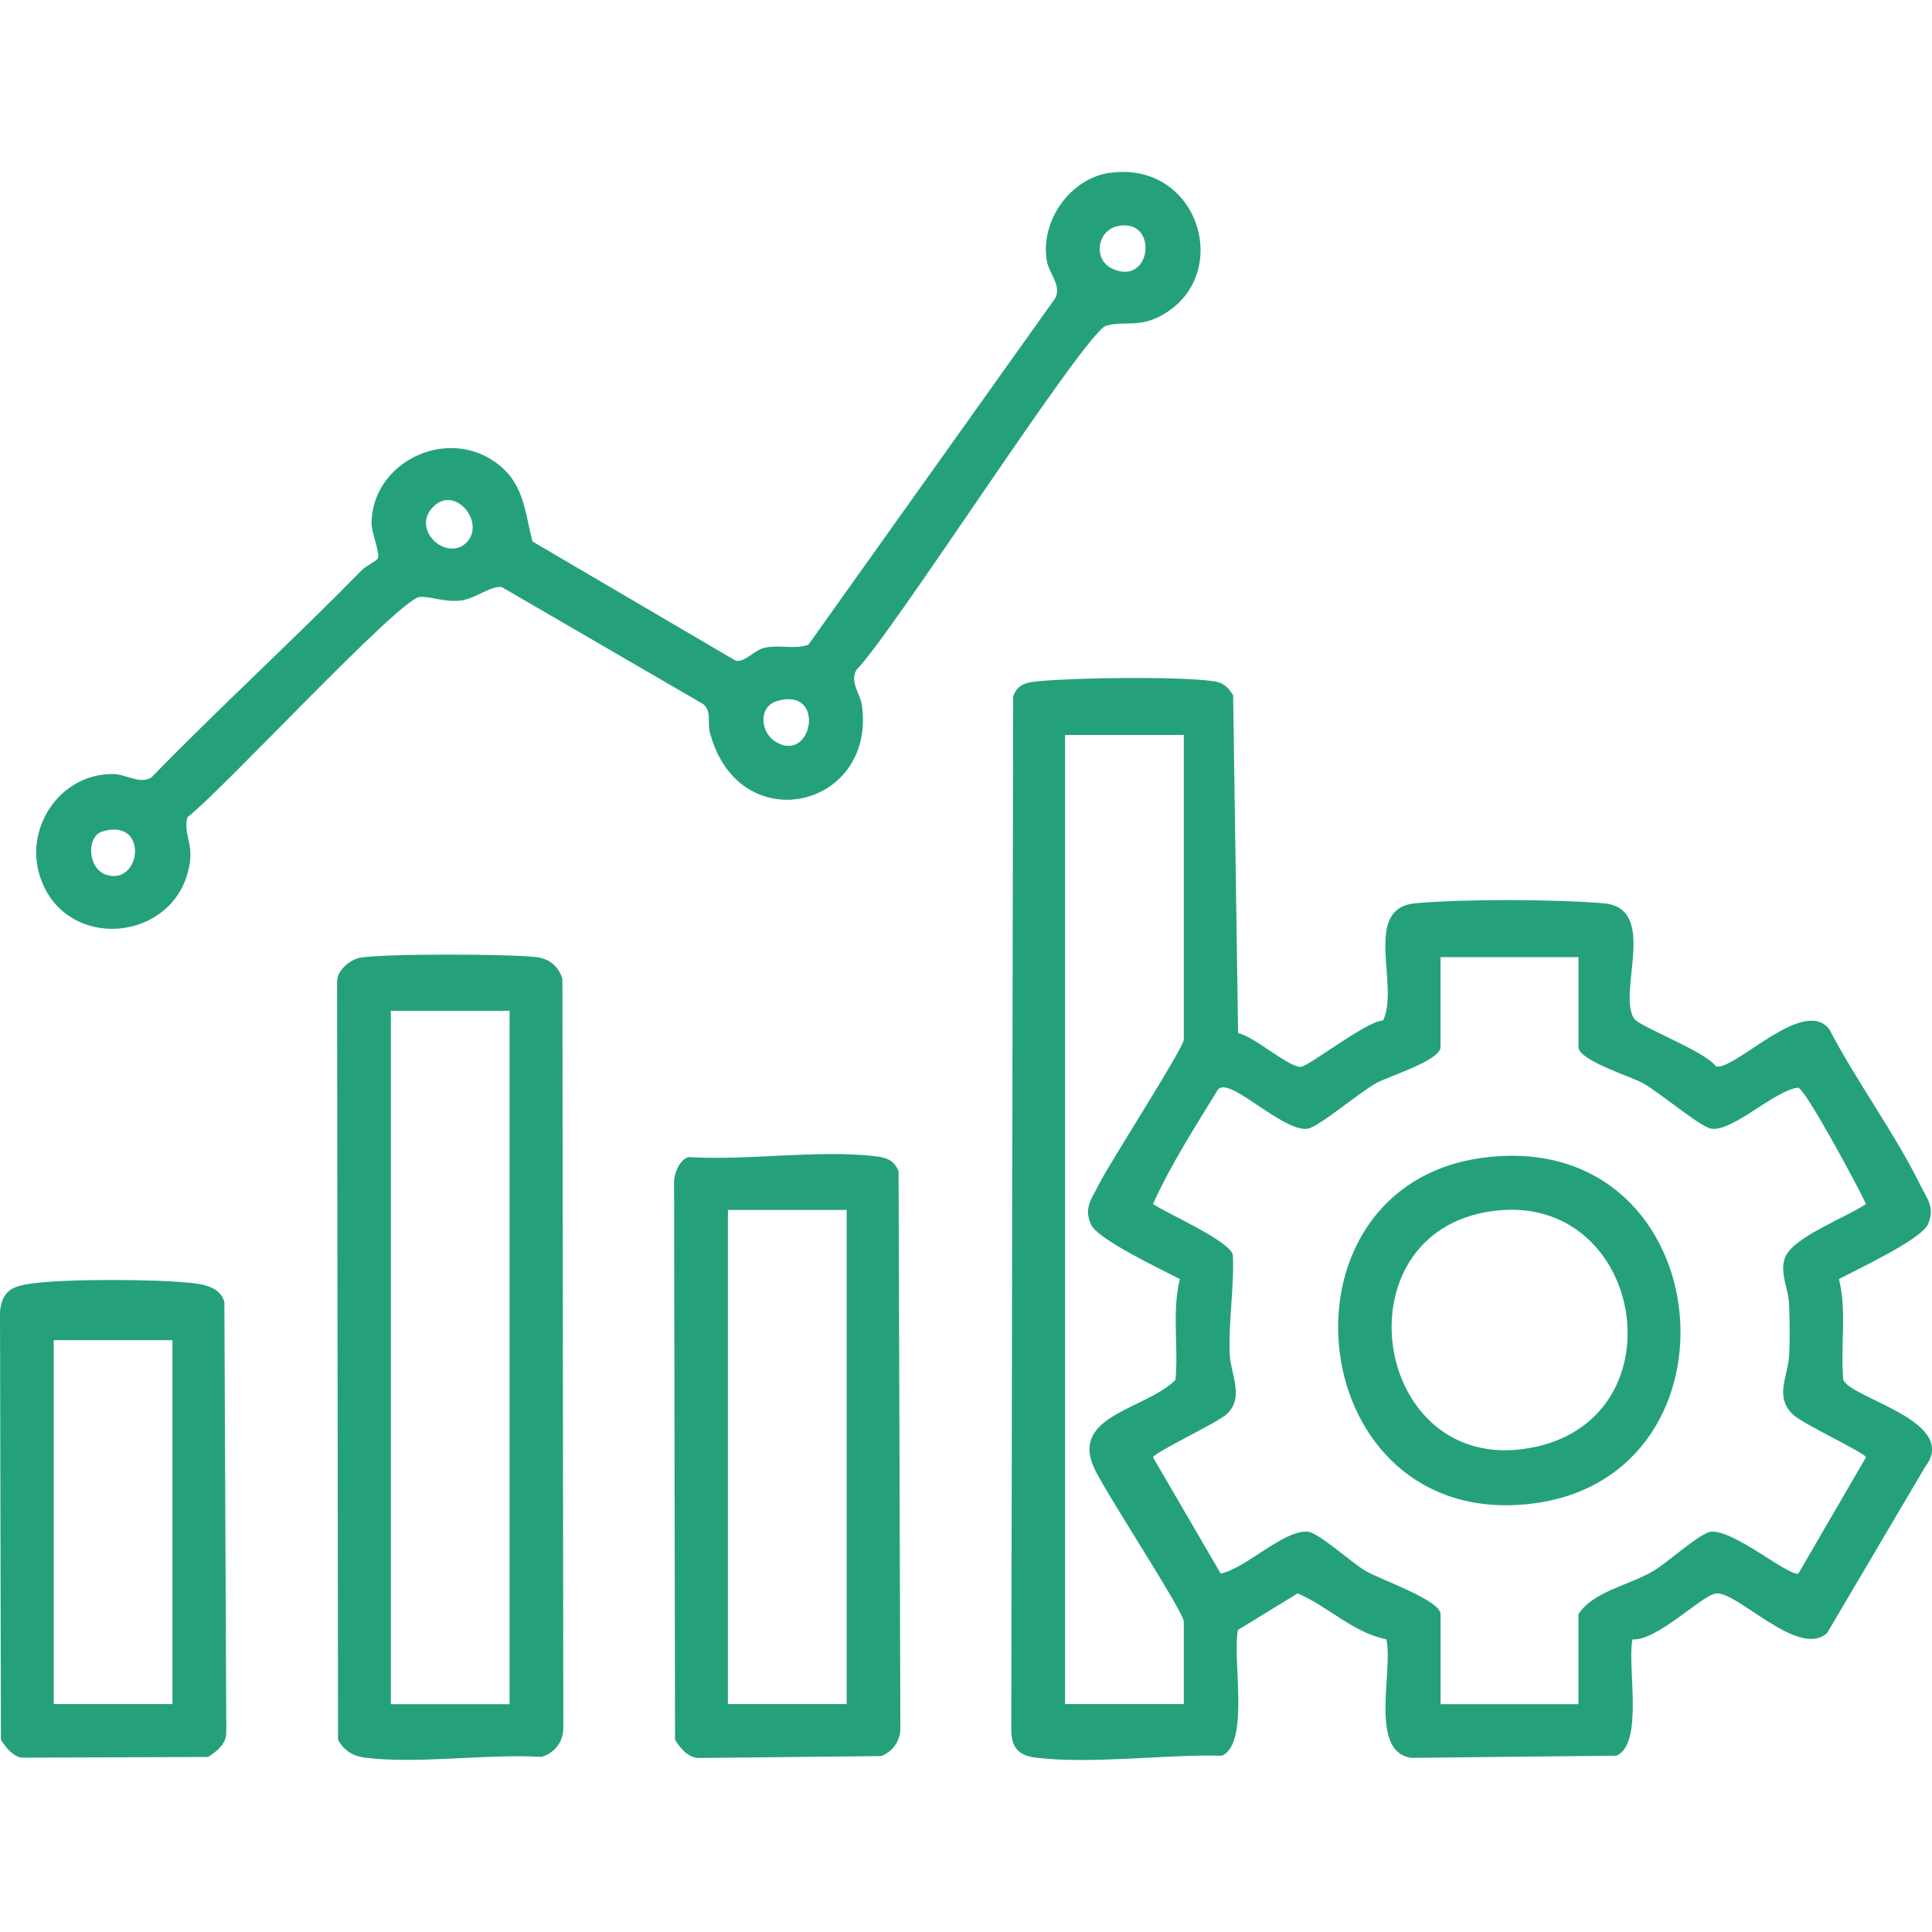
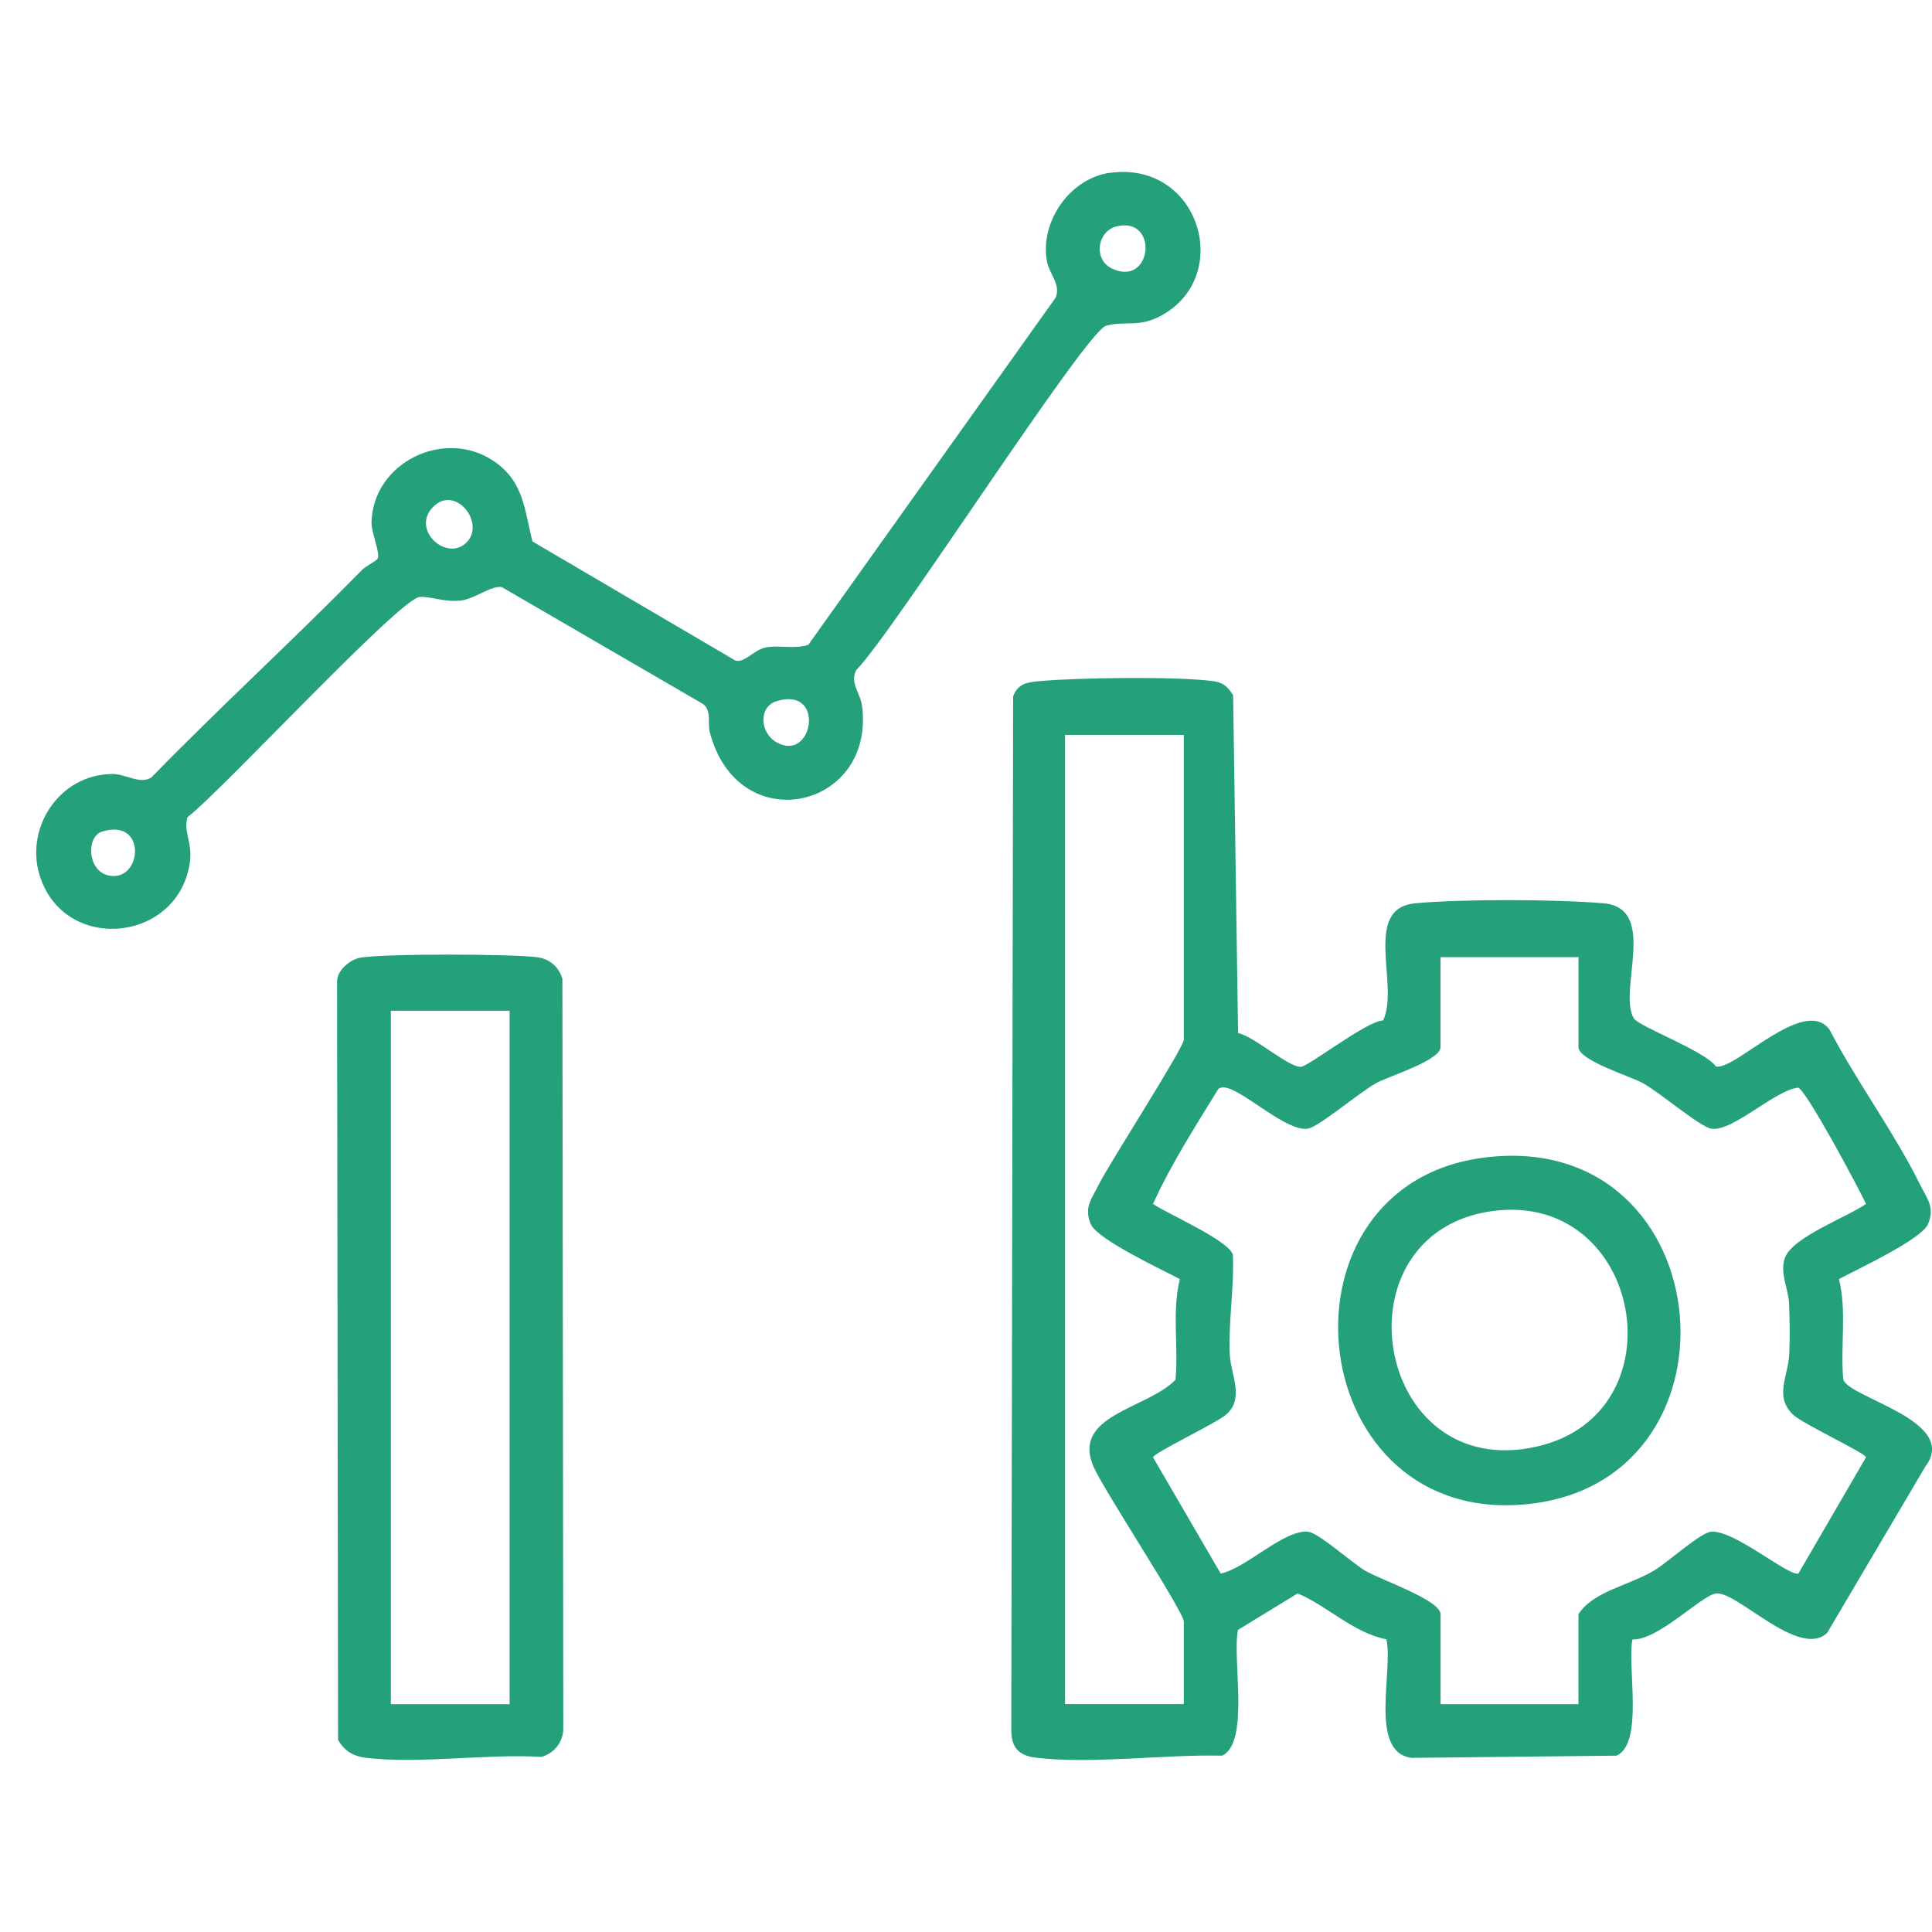
<svg xmlns="http://www.w3.org/2000/svg" id="Layer_1" version="1.1" viewBox="0 0 300 300">
  <defs>
    <style>
      .st0 {
        fill: #24a17b;
      }
    </style>
  </defs>
  <path class="st0" d="M192.24,160.42c2.44.46,7.75,5.25,9.72,5.24,1.19,0,10.17-7.1,12.81-7.21,2.6-5.43-3.31-17.43,5.01-18.19,7.41-.68,21.75-.63,29.2,0,8.61.73,2.16,13.67,4.73,17.88.76,1.25,11.12,5.1,12.74,7.46,2.98.66,13.7-11.03,17.64-5.72,4.18,8.03,10.07,15.99,14.04,24.03,1.1,2.22,2.38,3.59,1.24,6.19-1.05,2.38-11.04,7.03-13.82,8.51,1.26,5.07.19,10.44.68,15.63.99,2.87,18.14,6.4,12.72,13.51l-15.23,25.81c-4.45,4.12-14.2-6.77-17.37-6.11-2.35.49-8.97,7.3-12.86,7.12-.86,4.07,1.81,16.12-2.47,18.05l-31.85.34c-6.68-.89-2.77-13.63-3.9-18.41-5.2-1.04-9.19-5.21-13.77-7.13l-9.26,5.67c-.95,4.25,1.89,17.56-2.48,19.53-8.99-.21-20.08,1.34-28.85.32-2.78-.32-3.9-1.62-3.88-4.44l.29-160.37c.76-2.05,2.27-2.2,4.17-2.37,5.9-.54,21.17-.75,26.83,0,1.64.22,2.27.83,3.16,2.19l.77,52.47ZM183.82,114.12h-18.44v150.49h18.44v-12.79c0-1.59-12.37-20.31-14.01-24.06-3.51-8.05,8.32-8.96,12.72-13.51.49-5.19-.58-10.56.68-15.63-2.78-1.48-12.77-6.13-13.82-8.51-1.14-2.61.14-3.97,1.24-6.19,1.62-3.28,13.19-21.2,13.19-22.5v-47.29ZM245.09,148.62h-21.41v13.98c0,2.05-7.85,4.45-9.92,5.55-2.57,1.37-9,6.89-10.74,7.12-3.22.43-9.54-5.59-12.5-6.34-.5-.13-.91-.14-1.34.17-3.54,5.76-7.32,11.63-10.14,17.85,2.28,1.56,11.74,5.63,12.4,7.89.22,5.16-.69,10.18-.49,15.37.13,3.25,2.4,6.9-.59,9.48-1.48,1.28-11.28,5.95-11.32,6.6l10.51,18.05c3.92-.79,9.83-6.87,13.56-6.49,1.69.17,6.69,4.75,8.88,6.05,2.34,1.39,11.7,4.57,11.7,6.74v13.98h21.41v-13.98c2.35-3.57,7.79-4.42,11.7-6.74,2.19-1.3,7.18-5.88,8.88-6.05,3.53-.35,11.95,6.88,13.57,6.5l10.5-18.06c-.05-.65-9.83-5.19-11.31-6.61-3.01-2.89-.74-5.98-.6-9.47.1-2.5.07-5.25-.03-7.75-.09-2.35-1.51-4.82-.64-7.16,1.19-3.22,9.66-6.31,12.58-8.35-1.13-2.48-9.28-17.68-10.53-18.06-3.57.36-10.1,6.82-13.45,6.38-1.74-.23-8.17-5.75-10.74-7.12-2.06-1.1-9.92-3.51-9.92-5.55v-13.98Z" />
  <path class="st0" d="M172.37,26.84c13.67-1.89,19.15,15.6,8.3,21.97-3.76,2.21-5.91.91-8.93,1.78-3.2.92-33.18,47.84-38.77,53.44-1.06,2.02.63,3.57.89,5.61,2.06,16.02-19.29,20.84-23.65,4.03-.37-1.44.32-3.27-1.02-4.34l-31.26-18.16c-1.55-.32-4.18,1.8-6.3,2.07-2.55.34-4.9-.7-6.48-.54-3.18.31-30.96,30.37-36.05,34.2-.63,2.39.79,3.89.4,6.87-1.62,12.33-18.84,14.37-23.12,2.83-2.88-7.76,2.79-16.47,11.18-16.41,1.99.02,4.25,1.67,5.96.52,10.68-10.96,21.96-21.27,32.68-32.19.67-.68,2.15-1.33,2.43-1.77.48-.77-.98-4.03-.94-5.62.2-9.33,11.36-14.74,19.01-9.51,4.65,3.18,4.71,7.47,5.98,12.46l31.53,18.5c1.4.38,2.88-1.66,4.61-2.02,2.22-.46,4.52.31,6.7-.44l38.37-53.86c.94-2.01-.99-3.73-1.34-5.76-1.06-6.15,3.62-12.82,9.83-13.68ZM173.55,35.11c-3.21.67-3.83,5.2-.89,6.59,6.21,2.94,7.33-7.94.89-6.59ZM72.44,84.24c2.98-2.99-1.64-8.9-5.06-5.65-3.77,3.57,1.97,8.74,5.06,5.65ZM120.58,108.88c-2.78.86-2.64,4.83-.04,6.36,5.68,3.33,7.77-8.74.04-6.36ZM15.9,129.11c-2.54.76-2.34,5.92.76,6.78,5.33,1.47,6.41-8.93-.76-6.78Z" />
  <path class="st0" d="M55.76,148.75c3.17-.71,24.24-.64,27.8-.09,1.88.29,3.26,1.55,3.77,3.36l.14,116.47c-.05,2.06-1.43,3.78-3.41,4.32-8.56-.51-18.91,1.13-27.25.14-1.91-.23-3.4-1.08-4.32-2.81l-.15-117.68c-.05-1.69,1.88-3.36,3.43-3.71ZM79.13,156.95h-18.44v107.67h18.44v-107.67Z" />
-   <path class="st0" d="M106.9,179.67c9.13.58,20.14-1.18,29.04-.13,1.7.2,2.96.63,3.59,2.36l.28,86.6c-.05,1.9-1.22,3.49-2.96,4.18l-28.32.3c-1.7-.03-2.88-1.51-3.71-2.83l-.15-86.16c-.11-1.47.71-3.86,2.23-4.32ZM131.47,187.88h-18.44v76.73h18.44v-76.73Z" />
-   <path class="st0" d="M4.63,199.34c5.38-.8,19.26-.71,24.82-.15,2.13.21,4.67.61,5.39,2.94l.3,66.98c-.03,1.7-1.51,2.88-2.83,3.71l-29.01.11c-1.32-.25-2.47-1.66-3.16-2.79l-.14-66.51c.36-3.1,1.75-3.86,4.63-4.29ZM26.78,208.1H8.34v56.51h18.44v-56.51Z" />
  <path class="st0" d="M230.68,179.72c37.1-4.47,41.57,51.66,5.18,53.95-33.97,2.15-38.81-49.9-5.18-53.95ZM231.85,188.04c-24.87,3.26-18.59,42.4,6.84,36.57,22.49-5.15,16.33-39.61-6.84-36.57Z" />
</svg>